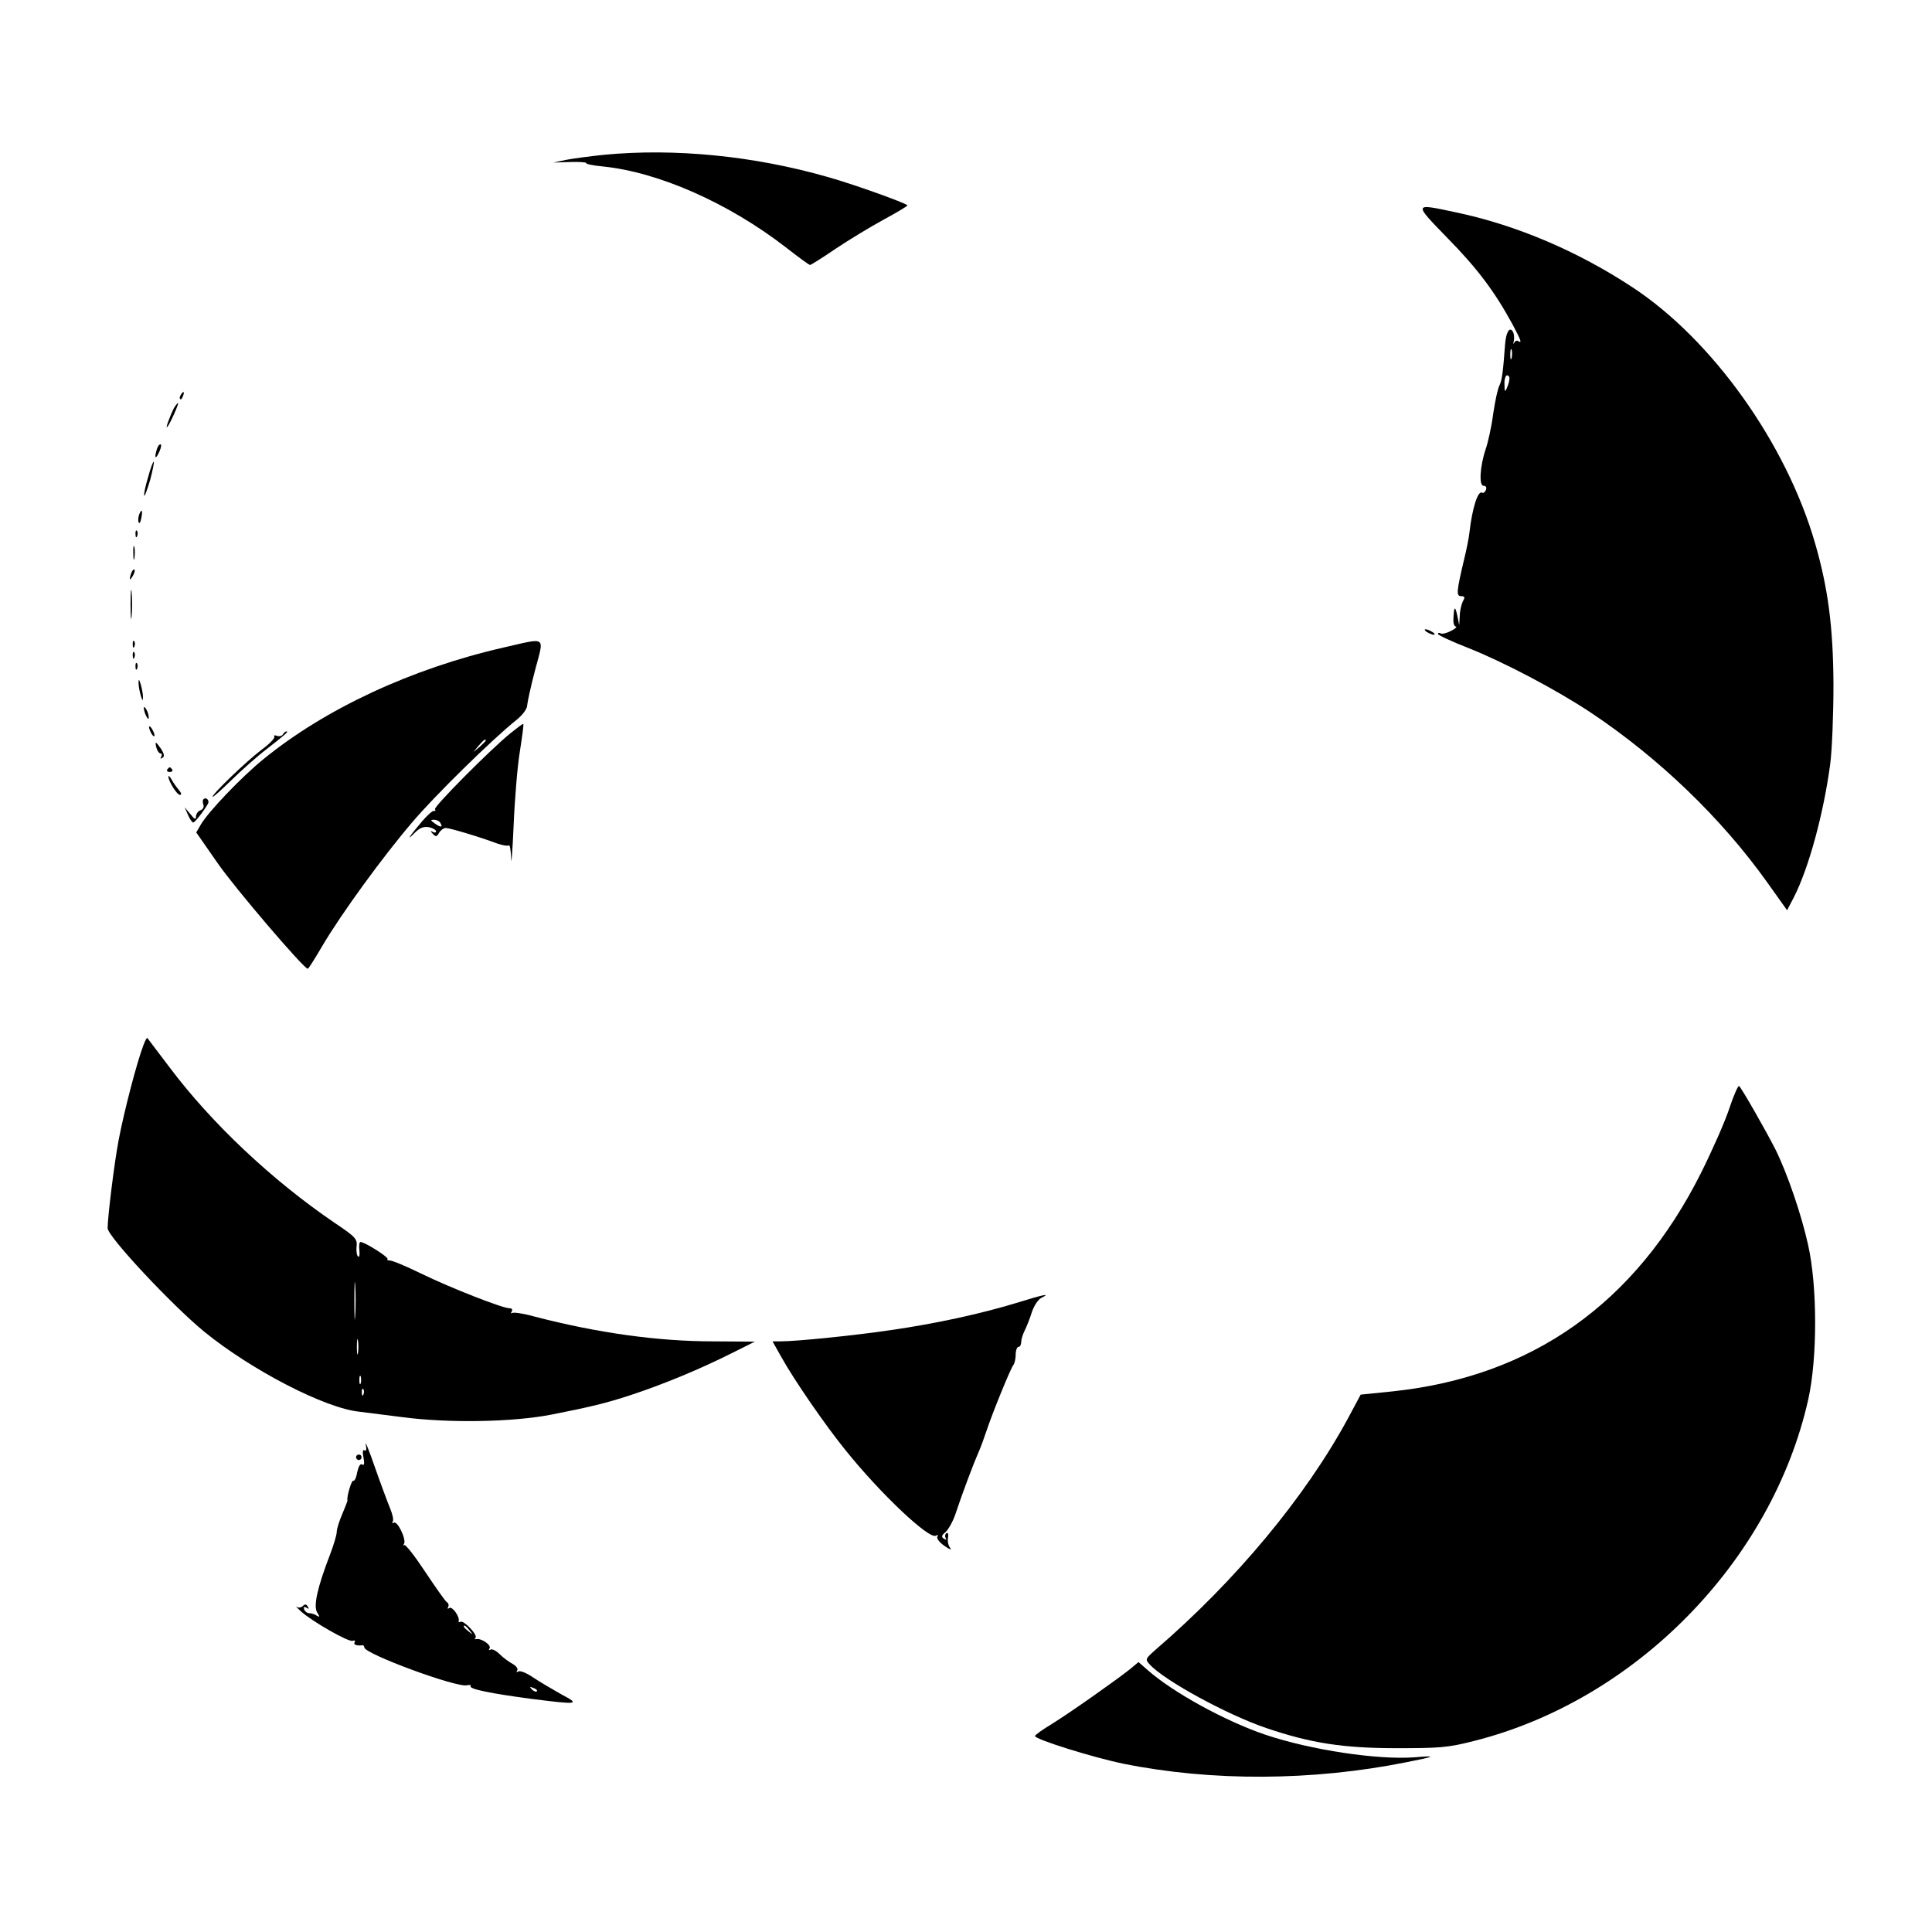
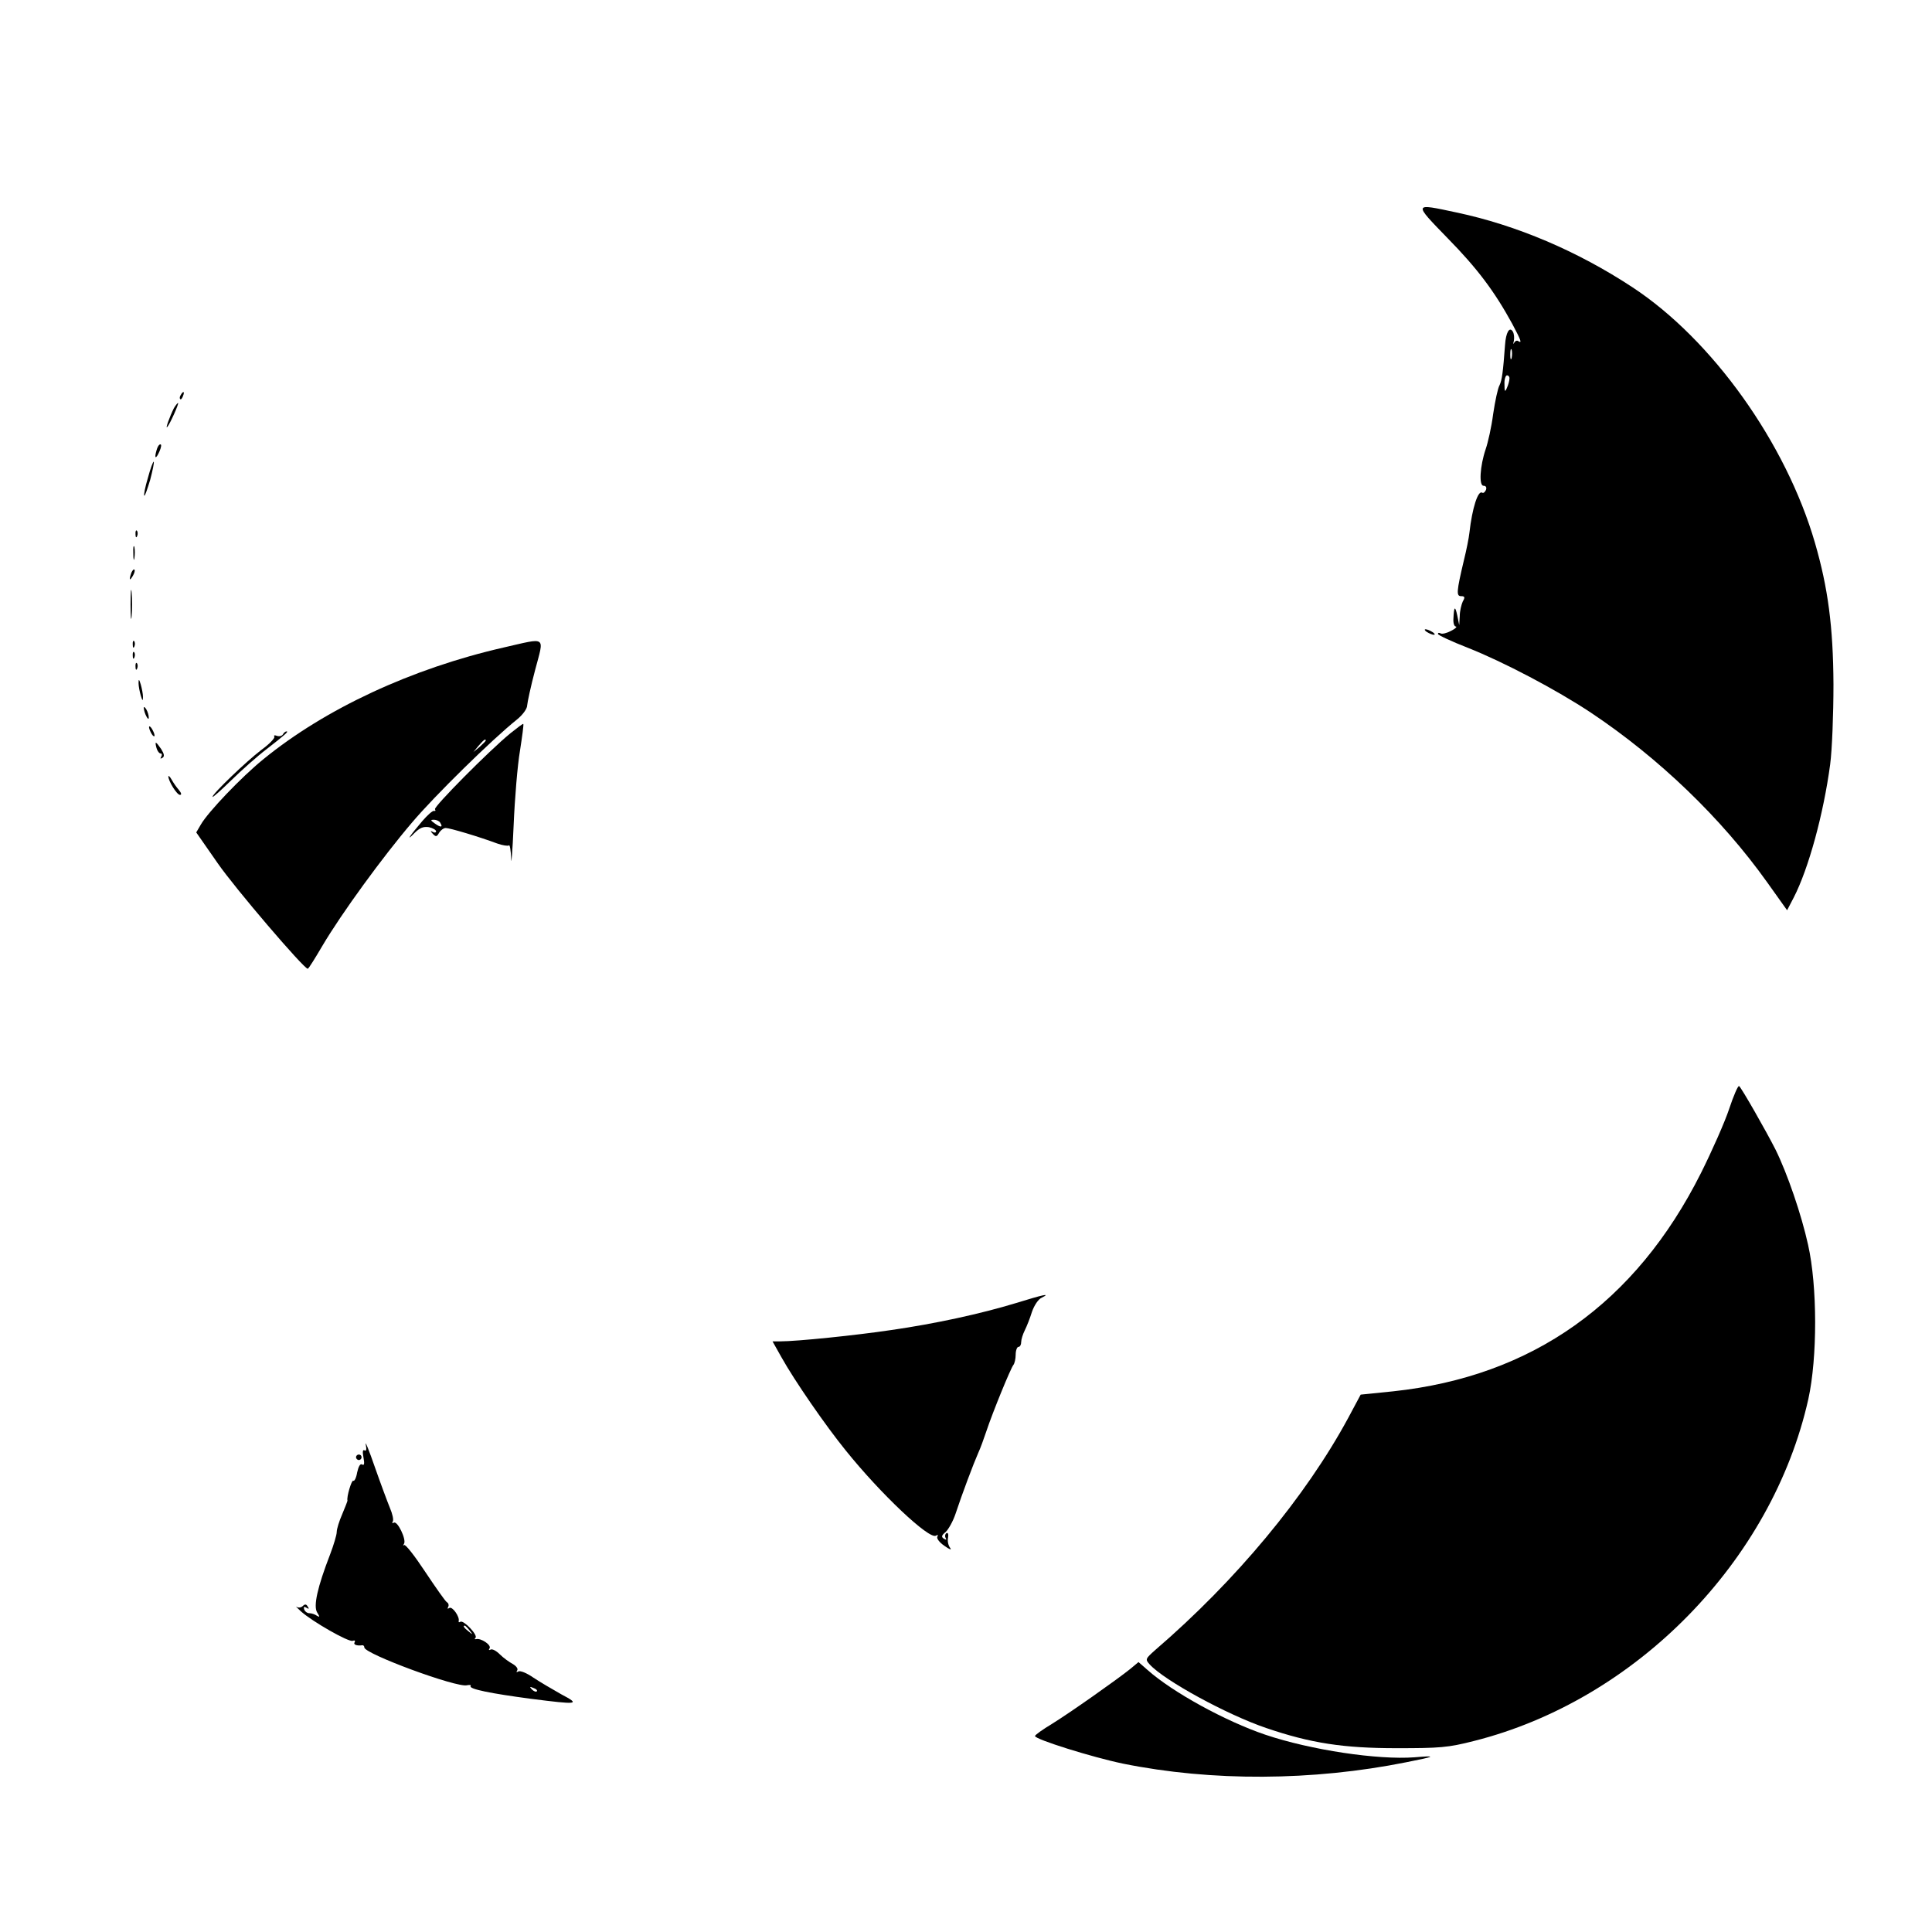
<svg xmlns="http://www.w3.org/2000/svg" version="1.0" width="700pt" height="700pt" viewBox="0 0 700 700" preserveAspectRatio="xMidYMid meet">
  <g transform="translate(0,700) scale(0.1,-0.1)" fill="#000000" stroke="none">
-     <path d="M2187 6439 c-48 -5 -109 -13 -135 -18 l-47 -10 62 2 c33 1 59 -1 57 -4 -2 -3 25 -9 59 -12 202 -20 456 -132 664 -293 45 -35 84 -64 88 -64 3 0 45 26 93 59 48 32 127 80 175 106 48 26 86 49 85 51 -10 10 -200 78 -290 103 -265 76 -554 105 -811 80z" />
    <path d="M5245 6137 c108 -110 170 -193 234 -310 33 -62 36 -72 22 -63 -5 4 -12 0 -15 -6 -3 -7 -4 -4 -1 7 2 11 1 26 -4 34 -12 19 -25 -4 -28 -49 -7 -96 -11 -128 -20 -146 -6 -10 -16 -57 -23 -104 -6 -47 -19 -104 -27 -127 -21 -62 -25 -133 -8 -133 9 0 12 -6 9 -15 -4 -8 -9 -13 -14 -10 -15 9 -36 -56 -46 -145 -2 -19 -11 -64 -20 -100 -27 -114 -28 -130 -10 -130 13 0 15 -4 6 -19 -5 -11 -11 -35 -11 -53 l-2 -33 -7 35 c-8 37 -12 33 -14 -12 -1 -16 3 -28 9 -28 5 -1 -2 -8 -18 -16 -15 -8 -32 -12 -37 -9 -6 3 -10 3 -10 -2 0 -4 49 -27 108 -50 129 -51 321 -152 446 -235 246 -164 473 -382 639 -615 l72 -101 24 46 c54 105 108 303 132 482 7 53 12 182 12 290 -1 210 -20 351 -67 513 -105 362 -372 736 -661 926 -199 131 -420 225 -637 271 -159 34 -158 36 -33 -93z m232 -434 c-3 -10 -5 -4 -5 12 0 17 2 24 5 18 2 -7 2 -21 0 -30z m-8 -75 c0 -7 -4 -22 -9 -33 -7 -17 -9 -15 -9 13 -1 17 4 32 9 32 6 0 10 -6 9 -12z" />
    <path d="M655 5569 c-4 -6 -5 -12 -2 -15 2 -3 7 2 10 11 7 17 1 20 -8 4z" />
    <path d="M630 5521 c-15 -30 -32 -77 -24 -68 9 9 44 87 39 87 -2 0 -9 -9 -15 -19z" />
    <path d="M567 5368 c-9 -31 -2 -33 11 -3 6 14 8 25 3 25 -5 0 -11 -10 -14 -22z" />
    <path d="M536 5269 c-10 -33 -16 -63 -13 -65 2 -2 11 24 21 57 9 34 15 63 13 66 -2 2 -12 -24 -21 -58z" />
-     <path d="M504 5135 c-3 -8 -4 -20 -2 -27 3 -7 7 -1 10 15 6 29 1 36 -8 12z" />
    <path d="M491 5064 c0 -11 3 -14 6 -6 3 7 2 16 -1 19 -3 4 -6 -2 -5 -13z" />
    <path d="M483 4995 c0 -22 2 -30 4 -17 2 12 2 30 0 40 -3 9 -5 -1 -4 -23z" />
    <path d="M476 4925 c-9 -26 -7 -32 5 -12 6 10 9 21 6 23 -2 3 -7 -2 -11 -11z" />
    <path d="M473 4810 c0 -47 2 -66 4 -42 2 23 2 61 0 85 -2 23 -4 4 -4 -43z" />
    <path d="M5170 4710 c8 -5 20 -10 25 -10 6 0 3 5 -5 10 -8 5 -19 10 -25 10 -5 0 -3 -5 5 -10z" />
    <path d="M481 4664 c0 -11 3 -14 6 -6 3 7 2 16 -1 19 -3 4 -6 -2 -5 -13z" />
    <path d="M1825 4654 c-333 -76 -647 -222 -871 -405 -79 -64 -200 -191 -226 -236 l-17 -29 78 -112 c63 -91 312 -382 326 -382 3 0 26 37 53 83 69 117 219 323 325 447 82 97 291 302 380 373 21 17 37 39 37 51 1 12 13 69 29 129 33 125 44 117 -114 81z m-65 -337 c0 -2 -10 -12 -22 -23 l-23 -19 19 23 c18 21 26 27 26 19z" />
    <path d="M481 4624 c0 -11 3 -14 6 -6 3 7 2 16 -1 19 -3 4 -6 -2 -5 -13z" />
    <path d="M491 4584 c0 -11 3 -14 6 -6 3 7 2 16 -1 19 -3 4 -6 -2 -5 -13z" />
    <path d="M502 4525 c0 -11 4 -31 8 -45 6 -20 8 -21 8 -5 0 11 -4 31 -8 45 -6 20 -8 21 -8 5z" />
    <path d="M521 4435 c1 -19 18 -51 18 -35 0 8 -4 22 -9 30 -5 8 -9 11 -9 5z" />
    <path d="M1849 4343 c-78 -64 -278 -266 -273 -275 3 -5 2 -7 -3 -6 -5 2 -24 -15 -43 -37 -46 -54 -61 -77 -29 -44 20 20 33 25 53 22 14 -3 26 -10 26 -15 0 -5 -6 -6 -12 -2 -10 5 -9 3 0 -7 11 -12 15 -11 23 4 6 9 16 17 24 17 15 0 122 -32 186 -56 20 -7 39 -10 43 -7 3 4 7 -18 8 -48 0 -30 5 25 9 121 4 96 14 218 23 270 8 52 14 95 12 97 -1 2 -22 -14 -47 -34z m-254 -324 c11 -17 2 -18 -19 -3 -17 12 -17 14 -4 14 9 0 20 -5 23 -11z" />
    <path d="M540 4365 c0 -5 5 -17 10 -25 5 -8 10 -10 10 -5 0 6 -5 17 -10 25 -5 8 -10 11 -10 5z" />
    <path d="M1025 4339 c-4 -6 -14 -8 -22 -5 -8 3 -12 2 -9 -3 3 -5 -18 -27 -47 -48 -54 -41 -177 -159 -177 -170 0 -4 30 23 68 60 37 36 94 87 127 112 68 53 82 65 73 65 -4 0 -10 -5 -13 -11z" />
    <path d="M567 4290 c3 -11 10 -20 15 -20 5 0 6 -5 2 -12 -4 -7 -3 -8 4 -4 9 5 7 14 -4 32 -20 29 -24 30 -17 4z" />
-     <path d="M606 4212 c-3 -5 1 -9 9 -9 8 0 12 4 9 9 -3 4 -7 8 -9 8 -2 0 -6 -4 -9 -8z" />
    <path d="M610 4187 c0 -17 31 -67 42 -67 7 0 5 7 -4 18 -8 9 -20 26 -26 37 -6 11 -12 16 -12 12z" />
-     <path d="M737 4104 c-3 -3 -3 -12 0 -20 3 -8 -2 -17 -11 -20 -9 -3 -16 -14 -16 -23 0 -12 -5 -10 -20 9 l-21 25 12 -27 c7 -16 15 -28 19 -28 6 0 36 38 53 67 8 12 -6 27 -16 17z" />
-     <path d="M520 3214 c-24 -62 -71 -243 -90 -344 -16 -84 -40 -279 -40 -320 0 -30 233 -279 350 -375 172 -140 439 -278 563 -290 18 -2 85 -11 150 -19 171 -23 405 -19 547 9 137 27 196 41 284 70 116 38 252 94 371 154 l80 40 -150 1 c-204 0 -422 31 -649 90 -39 11 -74 16 -80 13 -5 -3 -6 -1 -2 5 4 7 1 12 -8 12 -26 0 -214 74 -321 126 -55 27 -106 48 -113 47 -7 0 -11 2 -8 5 6 6 -82 62 -98 62 -4 0 -6 -13 -4 -29 2 -17 0 -27 -4 -24 -5 3 -8 19 -6 36 3 28 -3 35 -79 86 -228 155 -447 362 -598 563 -43 56 -79 105 -81 107 -2 2 -8 -9 -14 -25z m767 -981 c-2 -32 -3 -8 -3 52 0 61 1 87 3 58 2 -29 2 -78 0 -110z m10 -135 c-2 -13 -4 -3 -4 22 0 25 2 35 4 23 2 -13 2 -33 0 -45z m10 -110 c-3 -7 -5 -2 -5 12 0 14 2 19 5 13 2 -7 2 -19 0 -25z m10 -40 c-3 -8 -6 -5 -6 6 -1 11 2 17 5 13 3 -3 4 -12 1 -19z" />
    <path d="M6265 2982 c-16 -48 -62 -152 -102 -232 -237 -472 -611 -737 -1115 -791 l-118 -12 -46 -86 c-154 -284 -406 -588 -698 -839 -36 -32 -37 -34 -21 -52 52 -58 281 -183 423 -231 161 -55 280 -73 472 -73 157 0 186 2 280 26 588 148 1081 653 1212 1239 33 150 33 408 -1 559 -24 109 -75 258 -118 345 -34 67 -124 225 -132 230 -4 2 -20 -35 -36 -83z" />
    <path d="M3682 2279 c-128 -39 -293 -75 -453 -98 -127 -19 -341 -41 -402 -41 l-28 0 32 -57 c48 -86 160 -248 233 -338 127 -158 303 -324 327 -309 7 4 9 3 5 -4 -3 -6 8 -21 26 -33 18 -13 27 -16 21 -8 -7 9 -11 25 -8 38 2 12 0 19 -6 16 -5 -4 -6 -11 -3 -17 5 -7 2 -8 -6 -3 -10 6 -9 12 6 24 10 9 27 39 36 66 23 70 66 184 82 220 8 17 21 53 30 80 23 69 88 228 98 240 4 5 8 22 8 37 0 15 5 28 10 28 6 0 10 8 10 18 0 9 6 28 13 42 7 14 19 44 26 67 8 23 23 46 35 51 36 18 5 11 -92 -19z" />
    <path d="M1325 1767 c4 -18 2 -26 -4 -22 -7 4 -8 -5 -4 -26 4 -22 3 -30 -5 -25 -7 4 -13 -7 -18 -29 -3 -19 -10 -33 -14 -30 -6 4 -25 -60 -21 -72 0 -2 -8 -23 -19 -49 -11 -25 -20 -54 -20 -65 0 -10 -11 -47 -24 -81 -46 -119 -61 -187 -47 -210 10 -16 10 -19 -1 -12 -7 5 -19 9 -27 9 -8 0 -16 6 -19 14 -3 9 0 11 8 6 9 -6 11 -4 5 4 -5 9 -10 10 -18 2 -6 -6 -16 -7 -22 -3 -6 4 1 -3 15 -16 41 -37 174 -113 188 -107 7 3 10 0 7 -5 -6 -9 8 -14 28 -11 4 0 7 -3 7 -8 0 -23 336 -147 372 -137 10 2 16 1 13 -3 -6 -11 75 -27 218 -46 173 -22 181 -21 111 16 -32 18 -78 45 -102 61 -23 16 -47 26 -54 22 -7 -4 -8 -3 -4 4 4 6 -4 16 -16 23 -13 7 -34 22 -47 35 -13 13 -28 21 -34 17 -6 -3 -7 -1 -3 5 7 12 -32 38 -49 33 -5 -1 -7 1 -2 5 9 10 -43 65 -55 58 -5 -3 -7 -2 -6 3 4 15 -23 54 -34 47 -6 -4 -8 -3 -4 4 3 6 1 14 -5 17 -6 4 -41 54 -79 111 -37 56 -71 100 -76 96 -4 -4 -4 -2 0 5 9 15 -24 84 -37 76 -6 -3 -7 -1 -4 4 4 6 -1 28 -10 49 -9 22 -34 89 -55 149 -21 61 -36 97 -33 82z m376 -674 c13 -16 12 -17 -3 -4 -17 13 -22 21 -14 21 2 0 10 -8 17 -17z m244 -221 c-3 -3 -11 0 -18 7 -9 10 -8 11 6 5 10 -3 15 -9 12 -12z" />
    <path d="M1290 1720 c0 -5 5 -10 10 -10 6 0 10 5 10 10 0 6 -4 10 -10 10 -5 0 -10 -4 -10 -10z" />
    <path d="M4095 953 c-50 -40 -216 -157 -282 -198 -35 -21 -63 -41 -63 -45 0 -12 208 -77 319 -100 321 -65 687 -63 1026 5 107 21 113 25 30 18 -132 -10 -375 26 -541 82 -142 48 -335 153 -427 235 l-32 28 -30 -25z" />
  </g>
</svg>